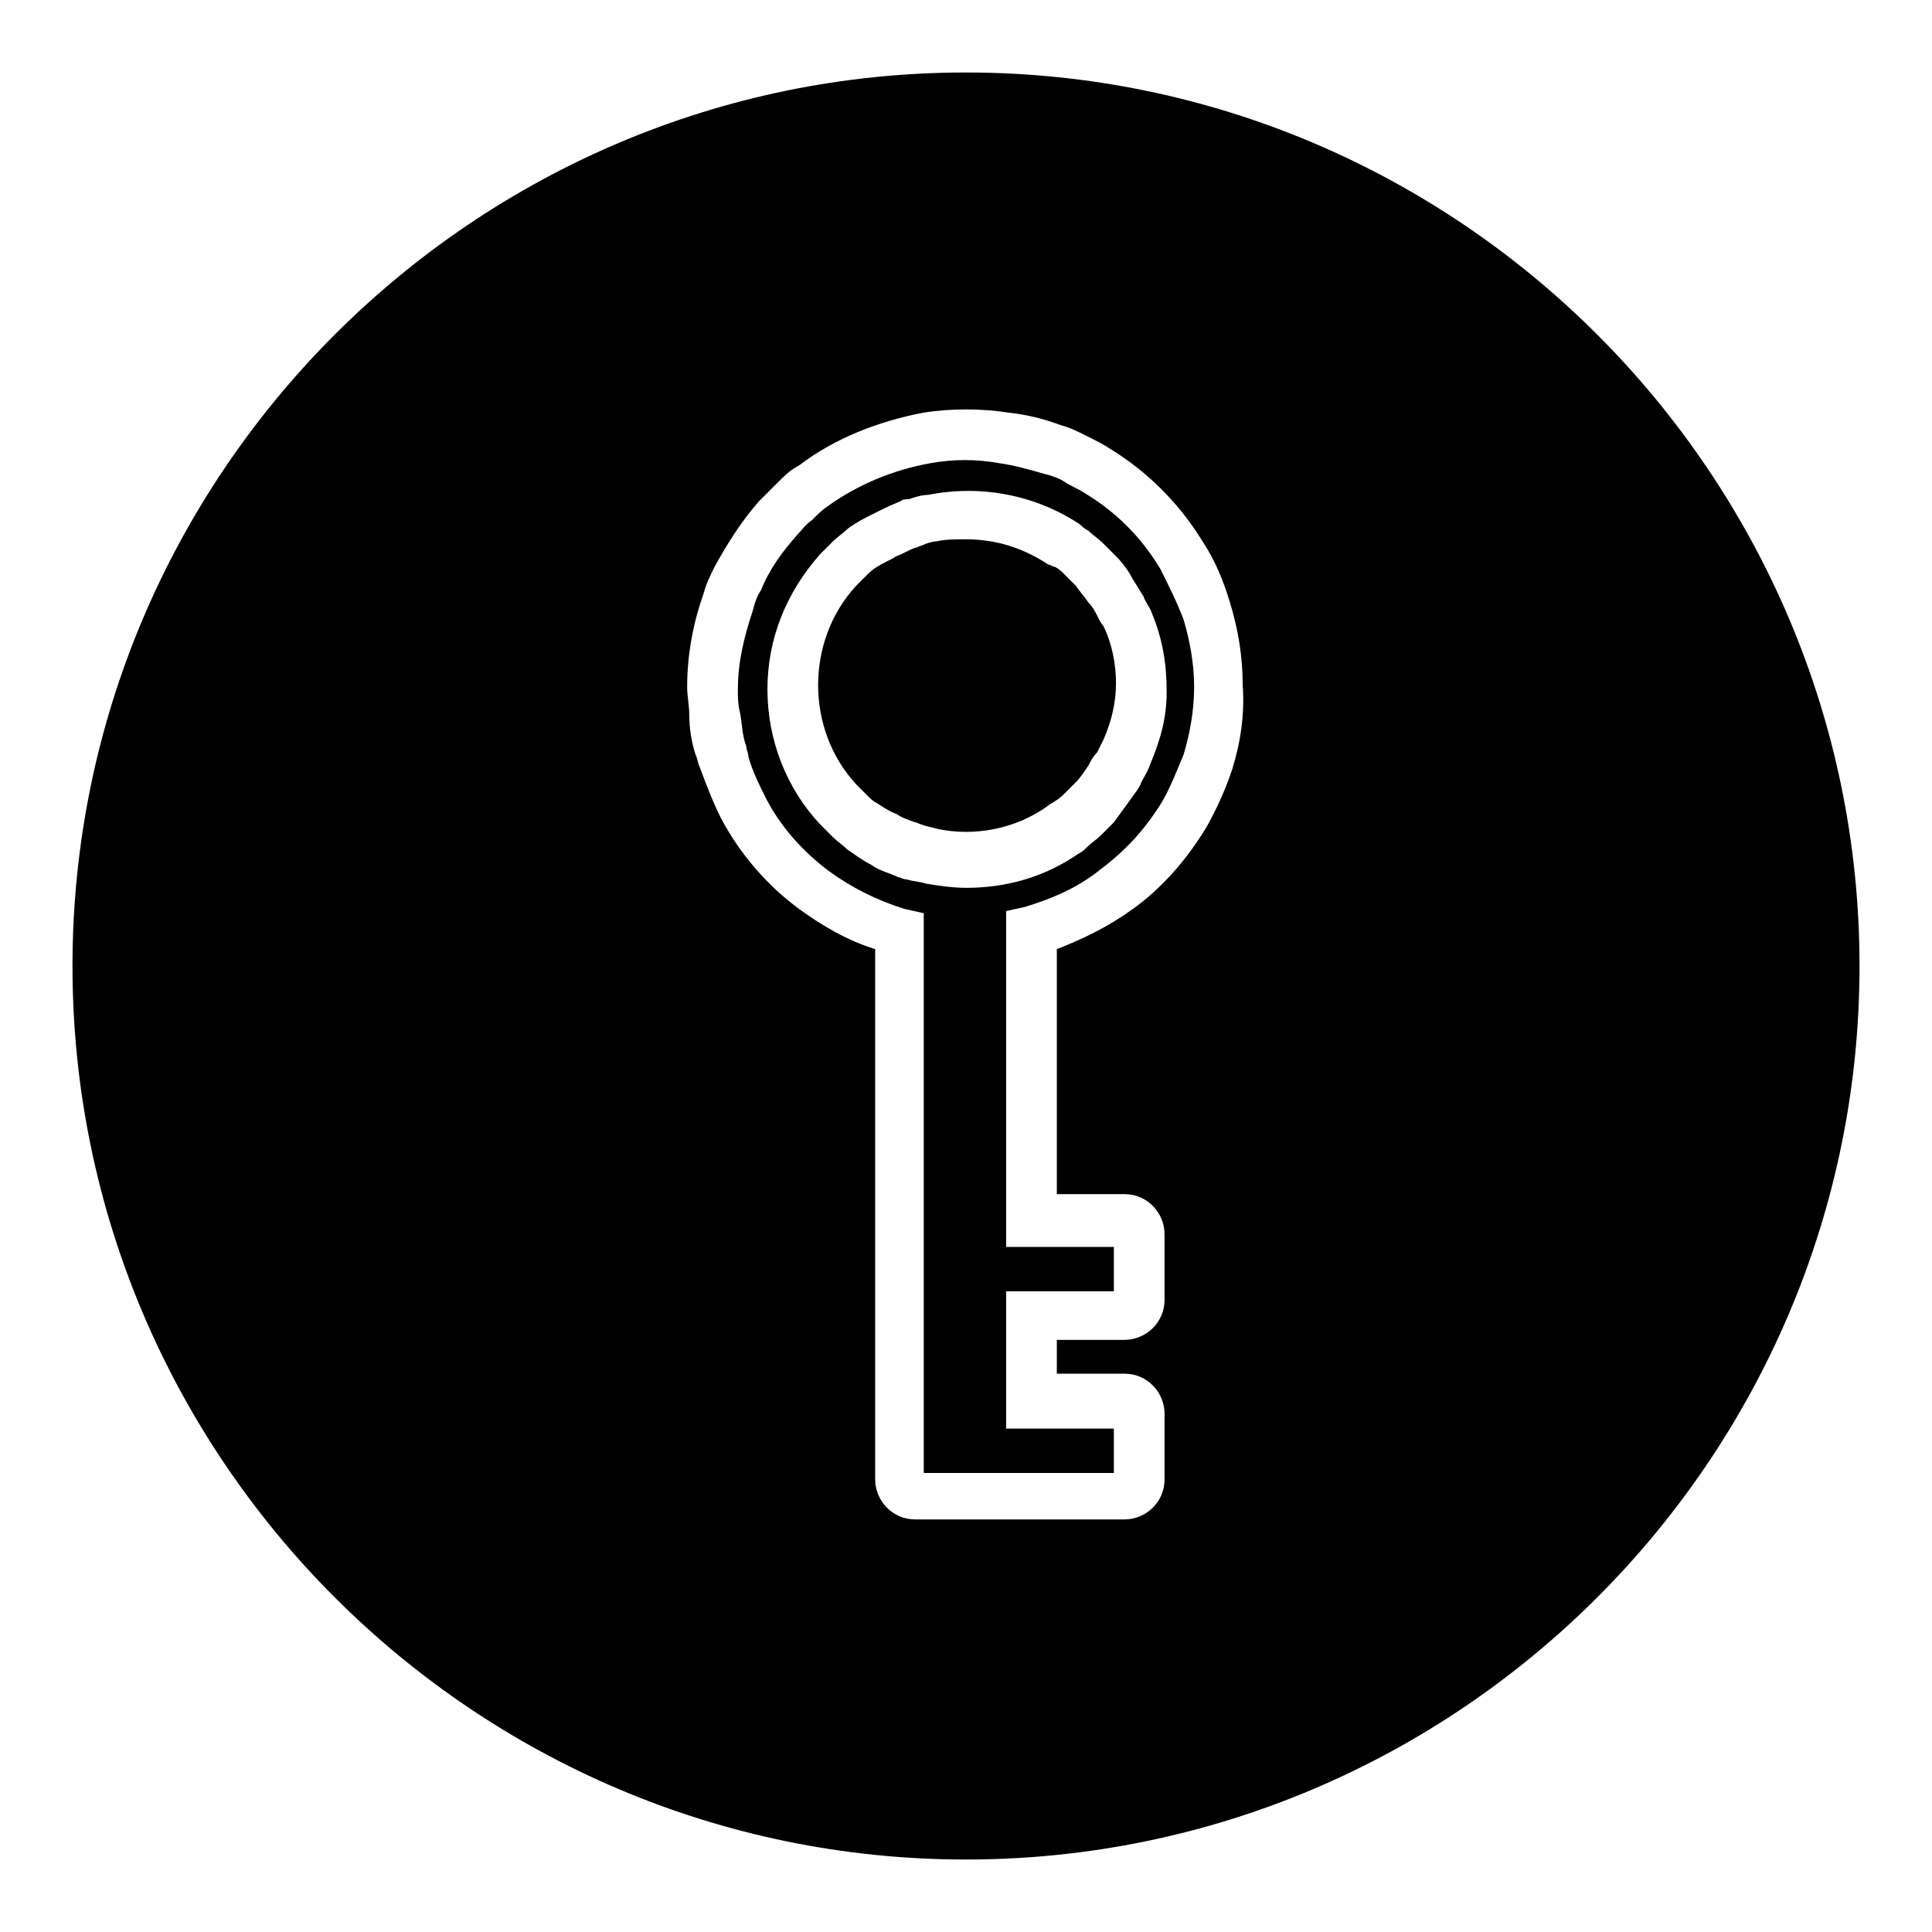
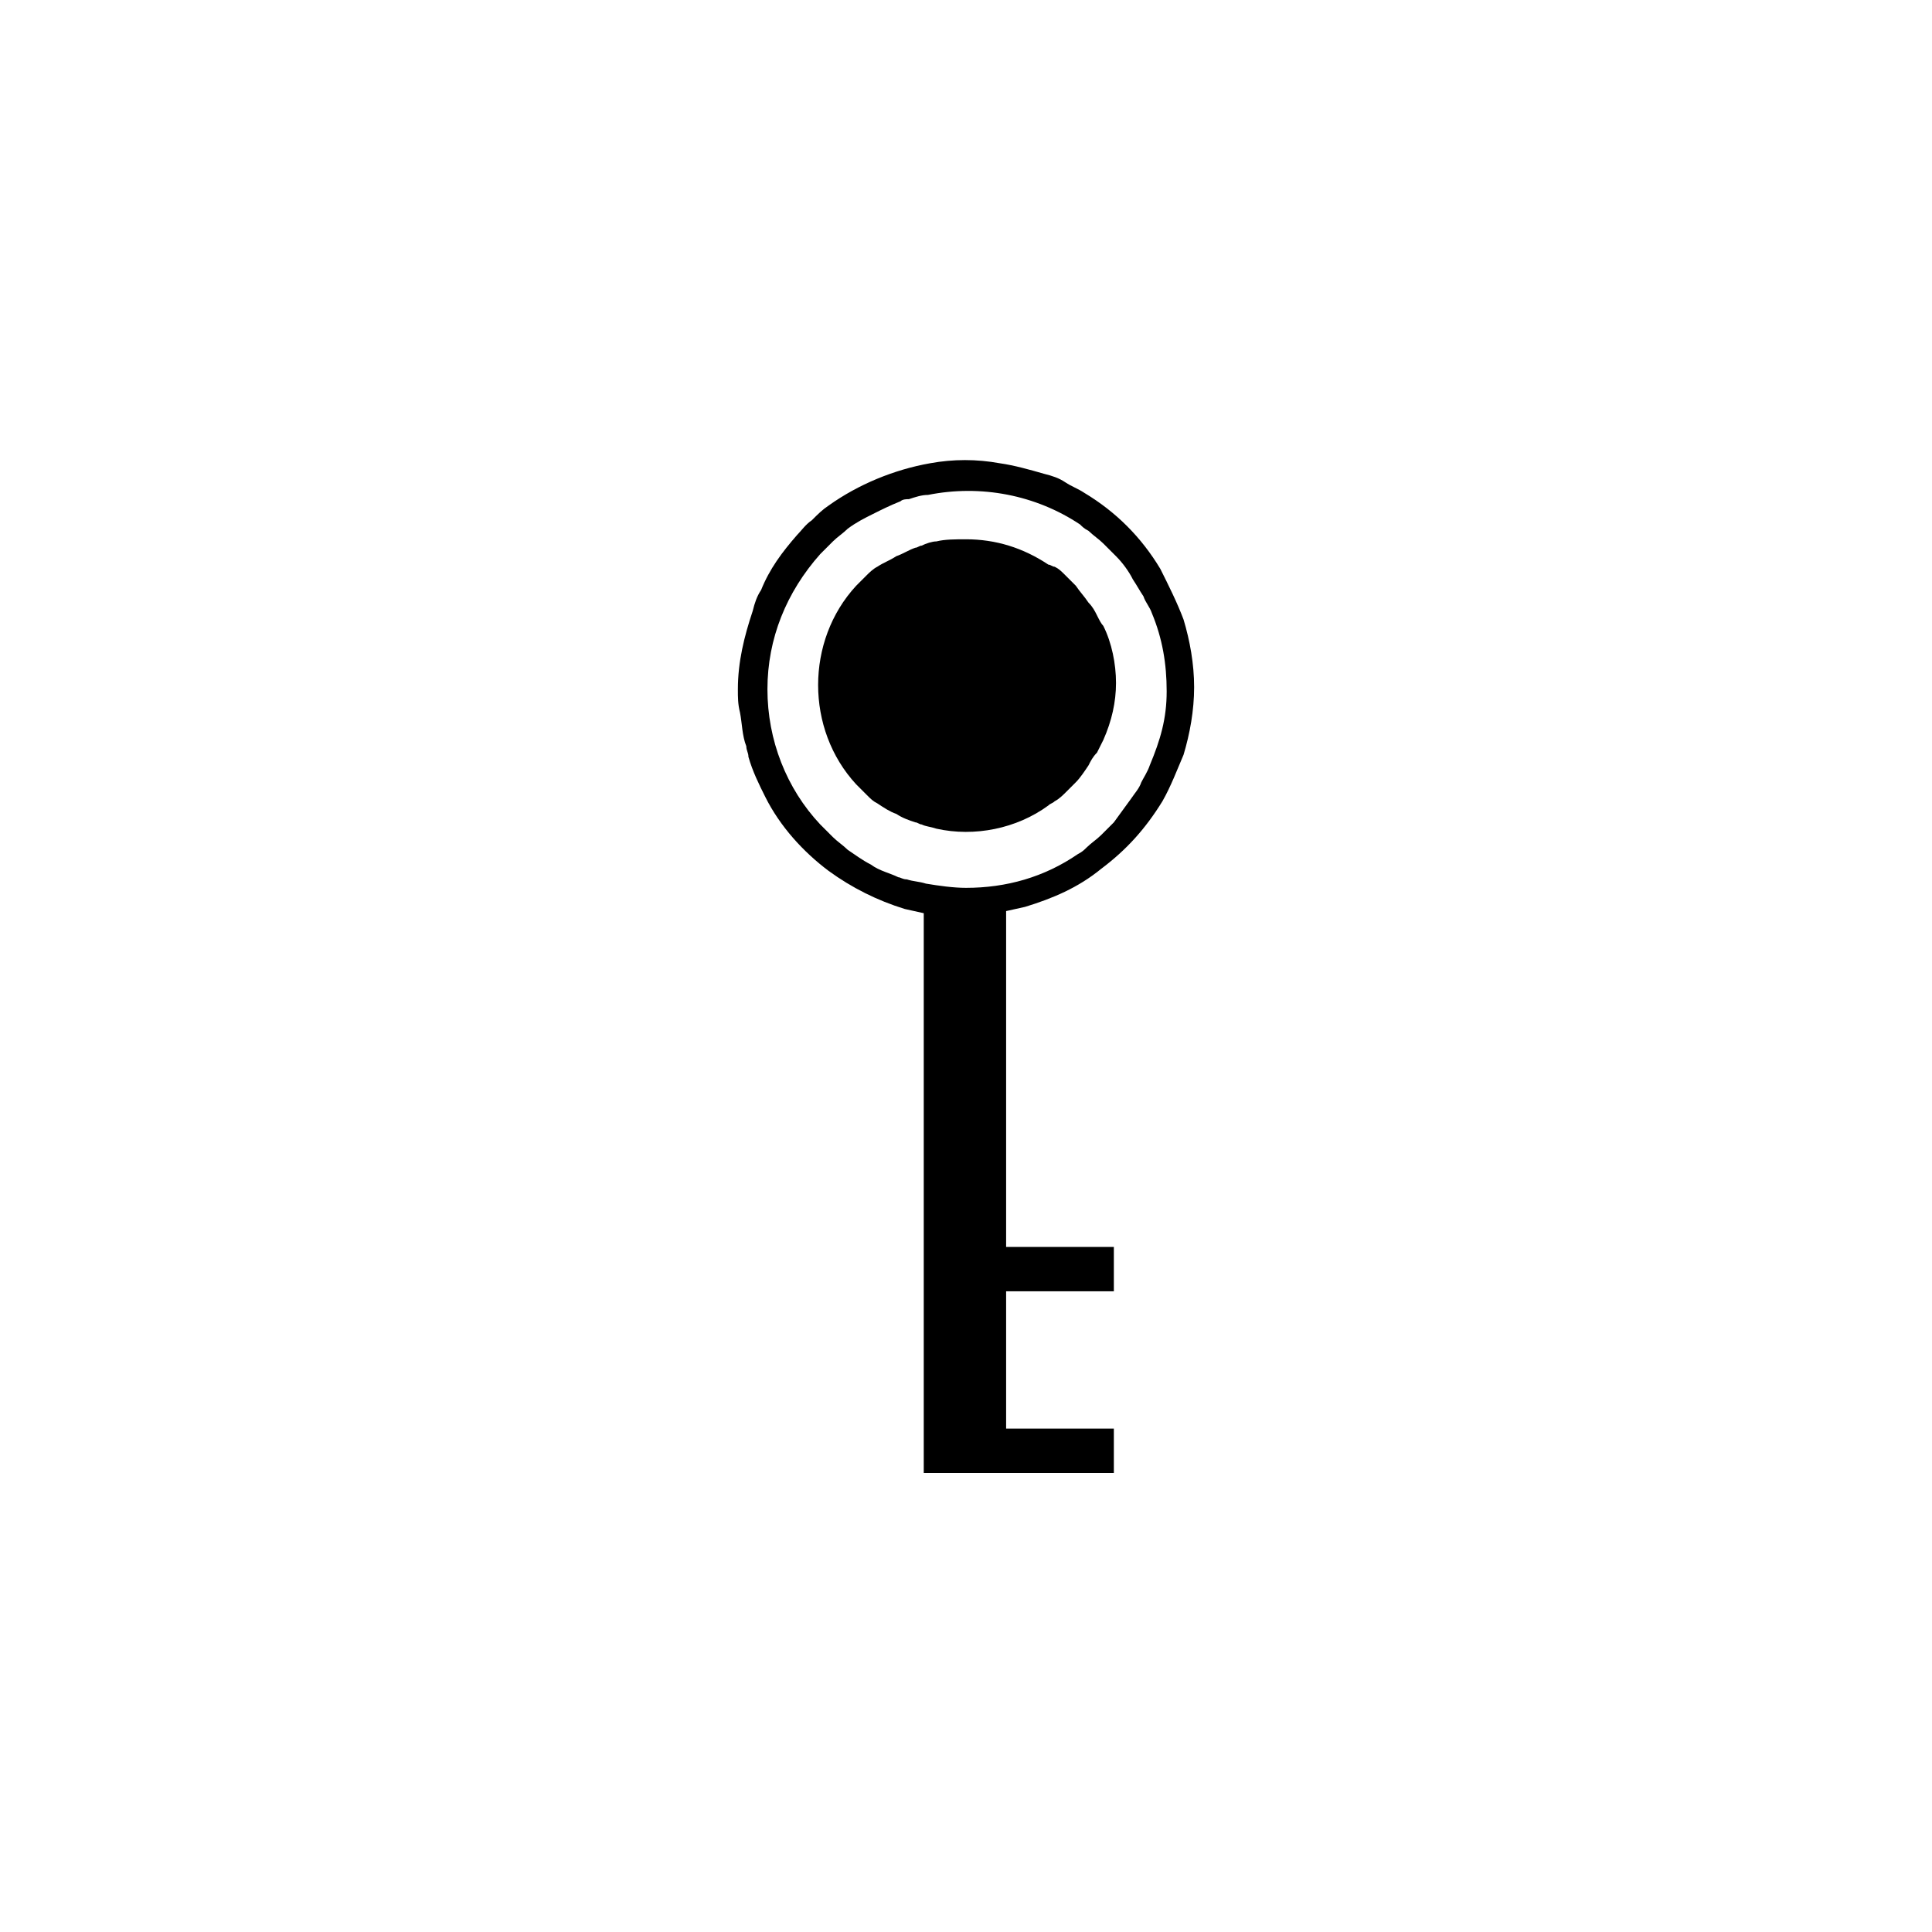
<svg xmlns="http://www.w3.org/2000/svg" fill="#000000" width="800px" height="800px" version="1.1" viewBox="144 144 512 512">
  <g>
    <path d="m434.71 307.07c-0.559-1.121-1.121-2.238-2.238-3.359-1.121-1.68-2.238-2.801-3.359-4.477-1.121-1.121-1.68-1.68-2.801-2.801s-1.68-1.68-2.801-2.238c-0.559 0-1.117-0.559-1.676-0.559-6.719-4.477-13.996-6.719-21.832-6.719-2.801 0-5.598 0-7.836 0.559-1.121 0-2.801 0.559-3.918 1.121-0.559 0-1.121 0.559-1.68 0.559-1.68 0.559-3.359 1.68-5.039 2.238-1.68 1.121-3.359 1.68-5.039 2.801-1.121 0.559-2.238 1.68-2.801 2.238l-2.801 2.801c-6.719 7.277-10.078 16.793-10.078 26.309s3.359 19.031 10.078 26.309l2.801 2.801c1.121 1.121 1.68 1.68 2.801 2.238 1.68 1.121 3.359 2.238 5.039 2.801 1.68 1.121 3.359 1.68 5.039 2.238 0.559 0 1.121 0.559 1.68 0.559 1.121 0.559 2.238 0.559 3.918 1.121 10.078 2.238 21.273 0 29.668-6.156 0.559-0.559 1.121-0.559 1.68-1.121 1.121-0.559 2.238-1.68 2.801-2.238 1.121-1.121 1.68-1.68 2.801-2.801 1.121-1.121 2.238-2.801 3.359-4.477 0.559-1.121 1.121-2.238 2.238-3.359 0.559-1.121 1.121-2.238 1.68-3.359 2.238-5.039 3.359-10.078 3.359-15.113 0-5.039-1.121-10.637-3.359-15.113-0.566-0.562-1.125-1.684-1.684-2.801z" />
    <path d="m451.5 294.76c-5.039-8.398-11.754-15.113-20.152-20.152-1.68-1.121-3.359-1.68-5.039-2.801-1.68-1.121-3.359-1.68-5.598-2.238-3.918-1.121-7.836-2.238-11.754-2.801-6.156-1.121-12.316-1.121-18.473 0-9.516 1.68-19.031 5.598-26.871 11.195-1.68 1.121-2.801 2.238-4.477 3.918-1.68 1.121-2.801 2.801-3.918 3.918-3.918 4.477-7.277 8.957-9.516 14.555-1.121 1.68-1.68 3.359-2.238 5.598-2.238 6.719-3.918 13.434-3.918 20.711 0 2.238 0 3.918 0.559 6.156 0.559 2.801 0.559 6.156 1.68 8.957 0 1.121 0.559 1.68 0.559 2.801 1.121 3.918 2.801 7.277 4.477 10.637 3.918 7.836 10.078 14.555 16.793 19.594 6.156 4.477 12.875 7.836 20.152 10.078l5.039 1.121v148.34h50.379v-11.754h-28.551v-36.387h28.551v-11.754h-28.551v-89.008l5.039-1.121c7.277-2.238 13.996-5.039 20.152-10.078 6.719-5.039 11.754-10.637 16.234-17.914 2.238-3.918 3.918-8.398 5.598-12.316 1.68-5.598 2.801-11.754 2.801-17.914 0-6.156-1.121-12.316-2.801-17.914-1.68-4.473-3.918-8.949-6.156-13.43zm-2.801 52.062c-0.559 1.68-1.68 3.359-2.238 4.477-0.559 1.68-1.68 2.801-2.801 4.477-1.68 2.238-2.801 3.918-4.477 6.156-1.121 1.121-2.238 2.238-3.359 3.359-1.121 1.121-2.801 2.238-3.918 3.359-0.559 0.559-1.121 1.121-2.238 1.68-8.957 6.156-19.031 8.957-29.668 8.957-3.359 0-7.277-0.559-10.637-1.121-1.68-0.559-3.359-0.559-5.039-1.121-1.121 0-1.68-0.559-2.238-0.559-2.238-1.121-5.039-1.68-7.277-3.359-2.238-1.121-4.477-2.801-6.156-3.918-1.121-1.121-2.801-2.238-3.918-3.359l-3.359-3.359c-8.957-9.516-13.996-22.391-13.996-35.828 0-13.434 5.039-25.75 13.996-35.828 1.121-1.121 2.238-2.238 3.359-3.359s2.801-2.238 3.918-3.359c2.238-1.68 4.477-2.801 6.719-3.918 2.238-1.121 4.477-2.238 7.277-3.359 0.559-0.559 1.68-0.559 2.238-0.559 1.68-0.559 3.359-1.121 5.039-1.121 13.996-2.801 28.551 0 40.305 7.836 0.559 0.559 1.121 1.121 2.238 1.68 1.121 1.121 2.801 2.238 3.918 3.359 1.121 1.121 2.238 2.238 3.359 3.359 1.68 1.68 3.359 3.918 4.477 6.156 1.121 1.68 1.68 2.801 2.801 4.477 0.559 1.68 1.68 2.801 2.238 4.477 2.801 6.719 3.918 13.434 3.918 20.711 0 7.293-1.68 12.891-4.481 19.609z" />
-     <path d="m400 163.21c-130.43 0-236.79 106.36-236.79 236.79 0 130.43 106.36 236.79 236.79 236.79 130.43 0 236.79-106.36 236.79-236.79 0-130.43-106.36-236.79-236.79-236.79zm70.531 184.73c-1.68 5.039-3.918 10.078-6.719 15.113-5.039 8.398-11.754 16.234-19.594 21.832-6.156 4.477-12.875 7.836-20.152 10.637v64.934h17.914c6.156 0 10.637 5.039 10.637 10.637v17.352c0 6.156-5.039 10.637-10.637 10.637h-17.914v8.957h17.914c6.156 0 10.637 5.039 10.637 10.637v17.352c0 6.156-5.039 10.637-10.637 10.637h-55.418c-6.156 0-10.637-5.039-10.637-10.637v-140.5c-7.277-2.238-13.996-6.156-20.152-10.637-8.398-6.156-15.676-14.555-20.711-24.07-2.238-4.477-3.918-8.957-5.598-13.434-0.559-1.121-0.559-2.238-1.121-3.359-1.121-3.359-1.68-7.277-1.68-10.637 0-2.238-0.559-5.039-0.559-7.277 0-8.957 1.68-17.352 4.477-25.191 0.559-2.238 1.68-4.477 2.801-6.719 3.359-6.156 7.277-12.316 11.754-17.352 1.68-1.68 3.359-3.359 5.039-5.039 1.68-1.68 3.359-3.359 5.598-4.477 9.516-7.277 21.273-11.754 33.027-13.996 7.277-1.121 15.113-1.121 22.391 0 5.039 0.559 9.516 1.68 13.996 3.359 2.238 0.559 4.477 1.68 6.719 2.801 2.238 1.121 4.477 2.238 6.156 3.359 10.078 6.156 18.473 14.555 24.629 24.629 3.359 5.039 5.598 10.637 7.277 16.234 2.238 7.277 3.359 14.555 3.359 21.832 0.562 7.836-0.559 15.113-2.797 22.391z" />
  </g>
</svg>